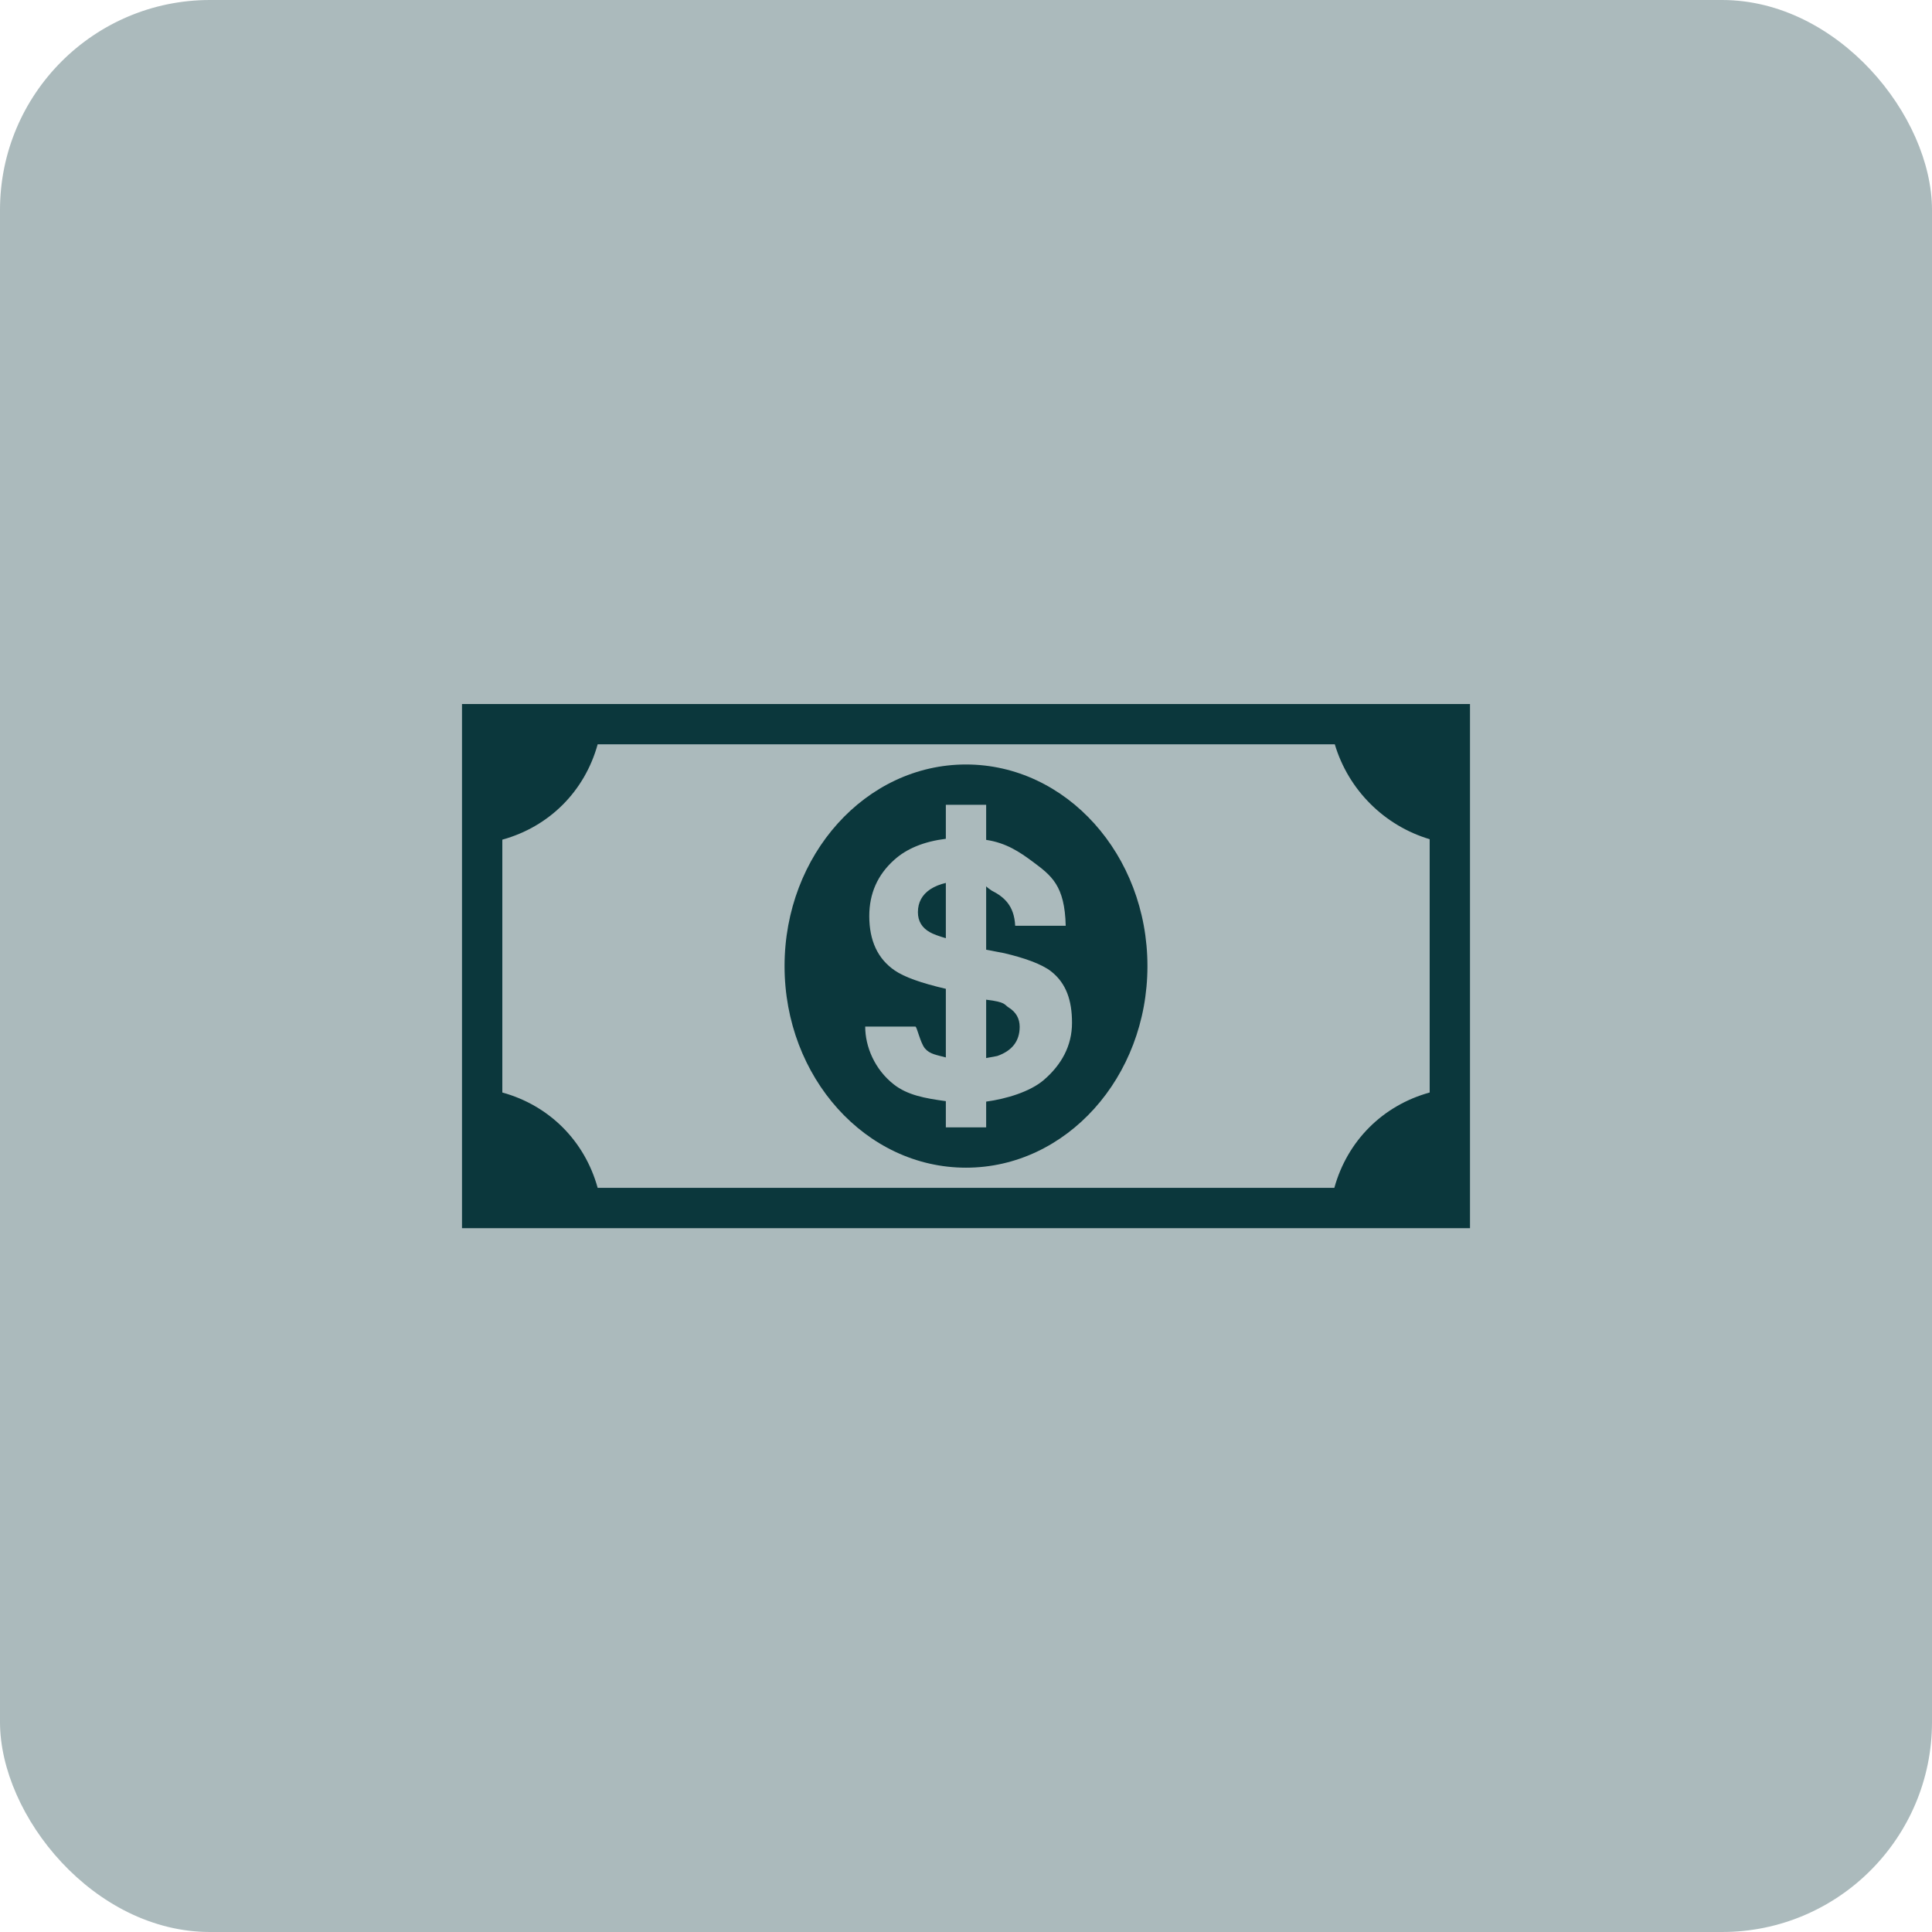
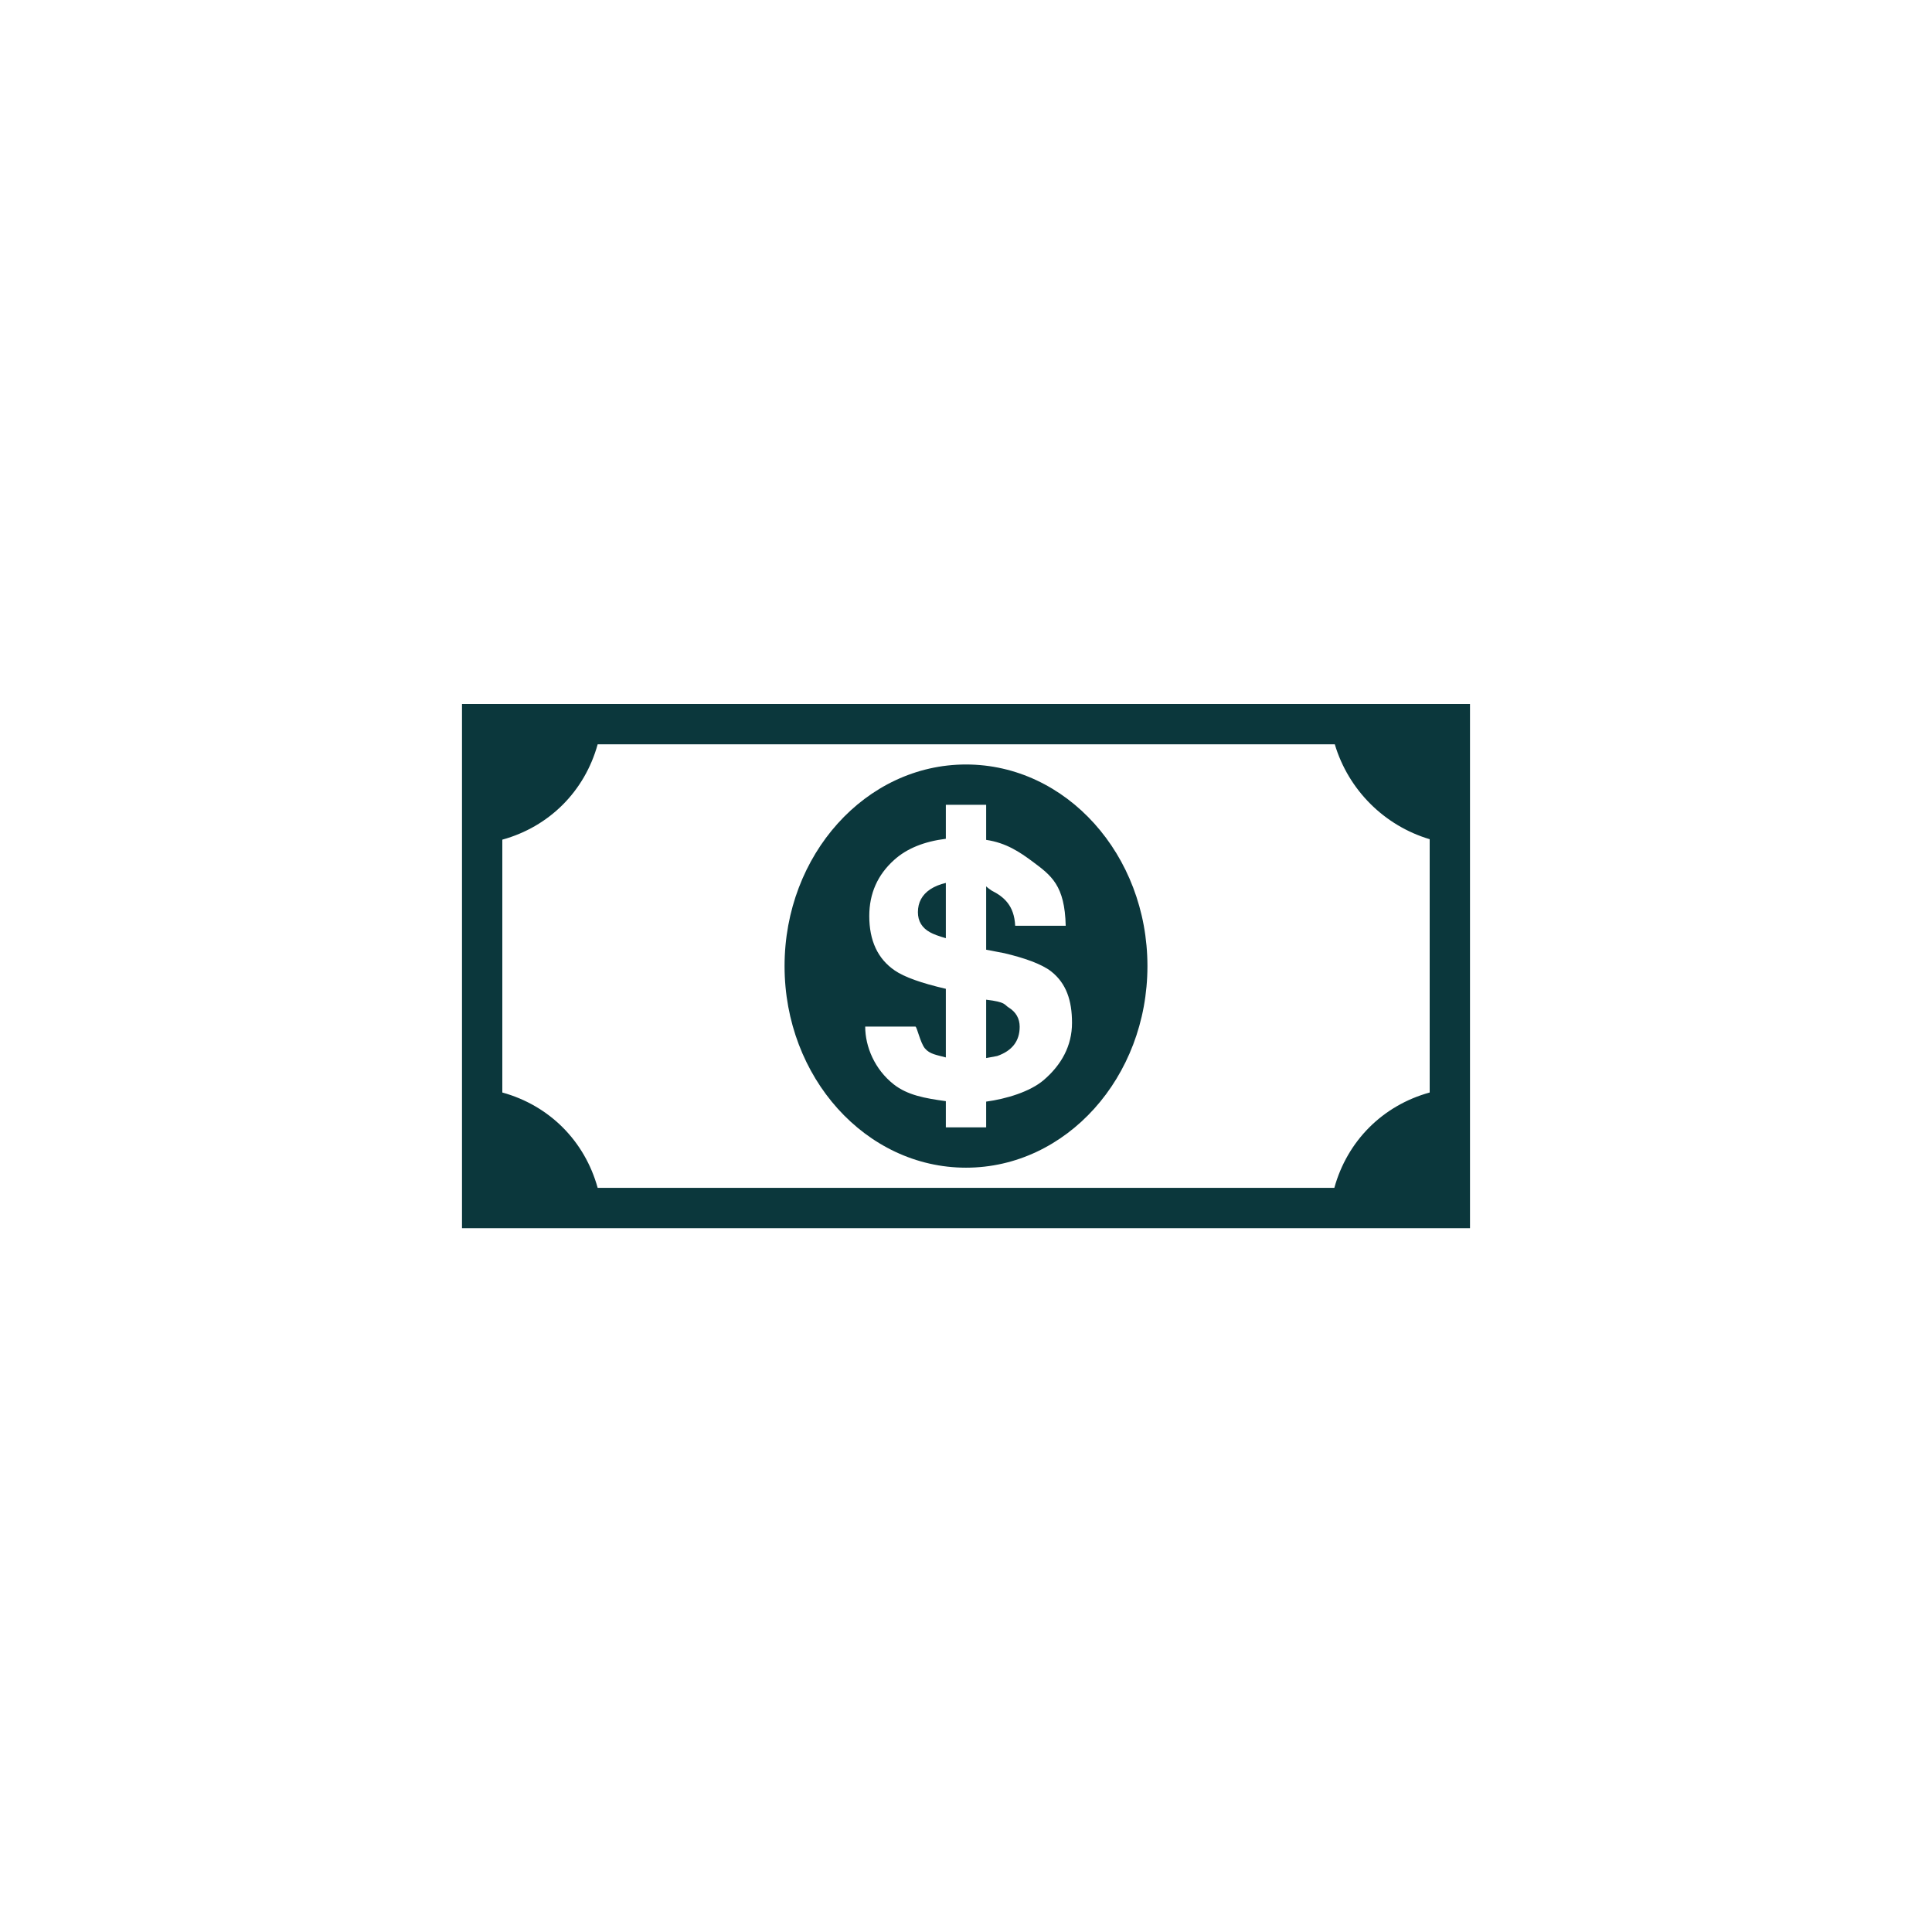
<svg xmlns="http://www.w3.org/2000/svg" width="46" height="46" viewBox="0 0 46 46" fill="none">
-   <rect width="46" height="46" rx="5" fill="#0B373C" fill-opacity="0.34" />
  <path d="M31.64 16.762H11V29.242H35V16.762H31.64ZM34.04 26.012C32.923 26.32 32.079 27.163 31.77 28.282H14.23C13.921 27.164 13.078 26.32 11.96 26.012V19.992C13.078 19.683 13.921 18.84 14.23 17.722H31.781C32.104 18.805 32.957 19.658 34.04 19.981V26.012ZM24.016 23.988C23.905 23.921 23.96 23.859 23.48 23.802V25.192L23.743 25.143C24.099 25.019 24.278 24.786 24.278 24.447C24.278 24.251 24.19 24.096 24.016 23.988ZM21.855 21.719C21.855 21.933 21.953 22.094 22.147 22.199C22.221 22.241 22.346 22.288 22.52 22.338V21.022C22.378 21.055 22.255 21.105 22.15 21.173C21.954 21.304 21.855 21.486 21.855 21.719ZM23 18.202C20.614 18.202 18.68 20.351 18.68 23.002C18.68 25.652 20.614 27.802 23 27.802C25.386 27.802 27.32 25.652 27.32 23.002C27.32 20.351 25.386 18.202 23 18.202ZM24.85 25.716C24.524 25.994 23.96 26.164 23.48 26.229V26.842H22.52V26.218C22.019 26.15 21.604 26.074 21.278 25.817C20.826 25.461 20.6 24.922 20.6 24.442H21.794C21.833 24.442 21.909 24.826 22.022 24.962C22.14 25.102 22.307 25.118 22.52 25.177V23.543C21.936 23.408 21.529 23.262 21.303 23.106C20.899 22.83 20.697 22.397 20.697 21.81C20.697 21.274 20.895 20.828 21.29 20.474C21.591 20.202 22.002 20.036 22.52 19.971V19.162H23.48V19.997C23.96 20.068 24.285 20.291 24.584 20.513C25.035 20.848 25.352 21.082 25.374 22.042H24.171C24.148 21.562 23.907 21.354 23.608 21.203C23.592 21.195 23.48 21.11 23.48 21.103V22.612L23.913 22.695C24.373 22.804 24.799 22.949 25.029 23.13C25.386 23.412 25.524 23.82 25.524 24.352C25.525 24.9 25.272 25.354 24.85 25.716Z" fill="#0B373C" />
</svg>